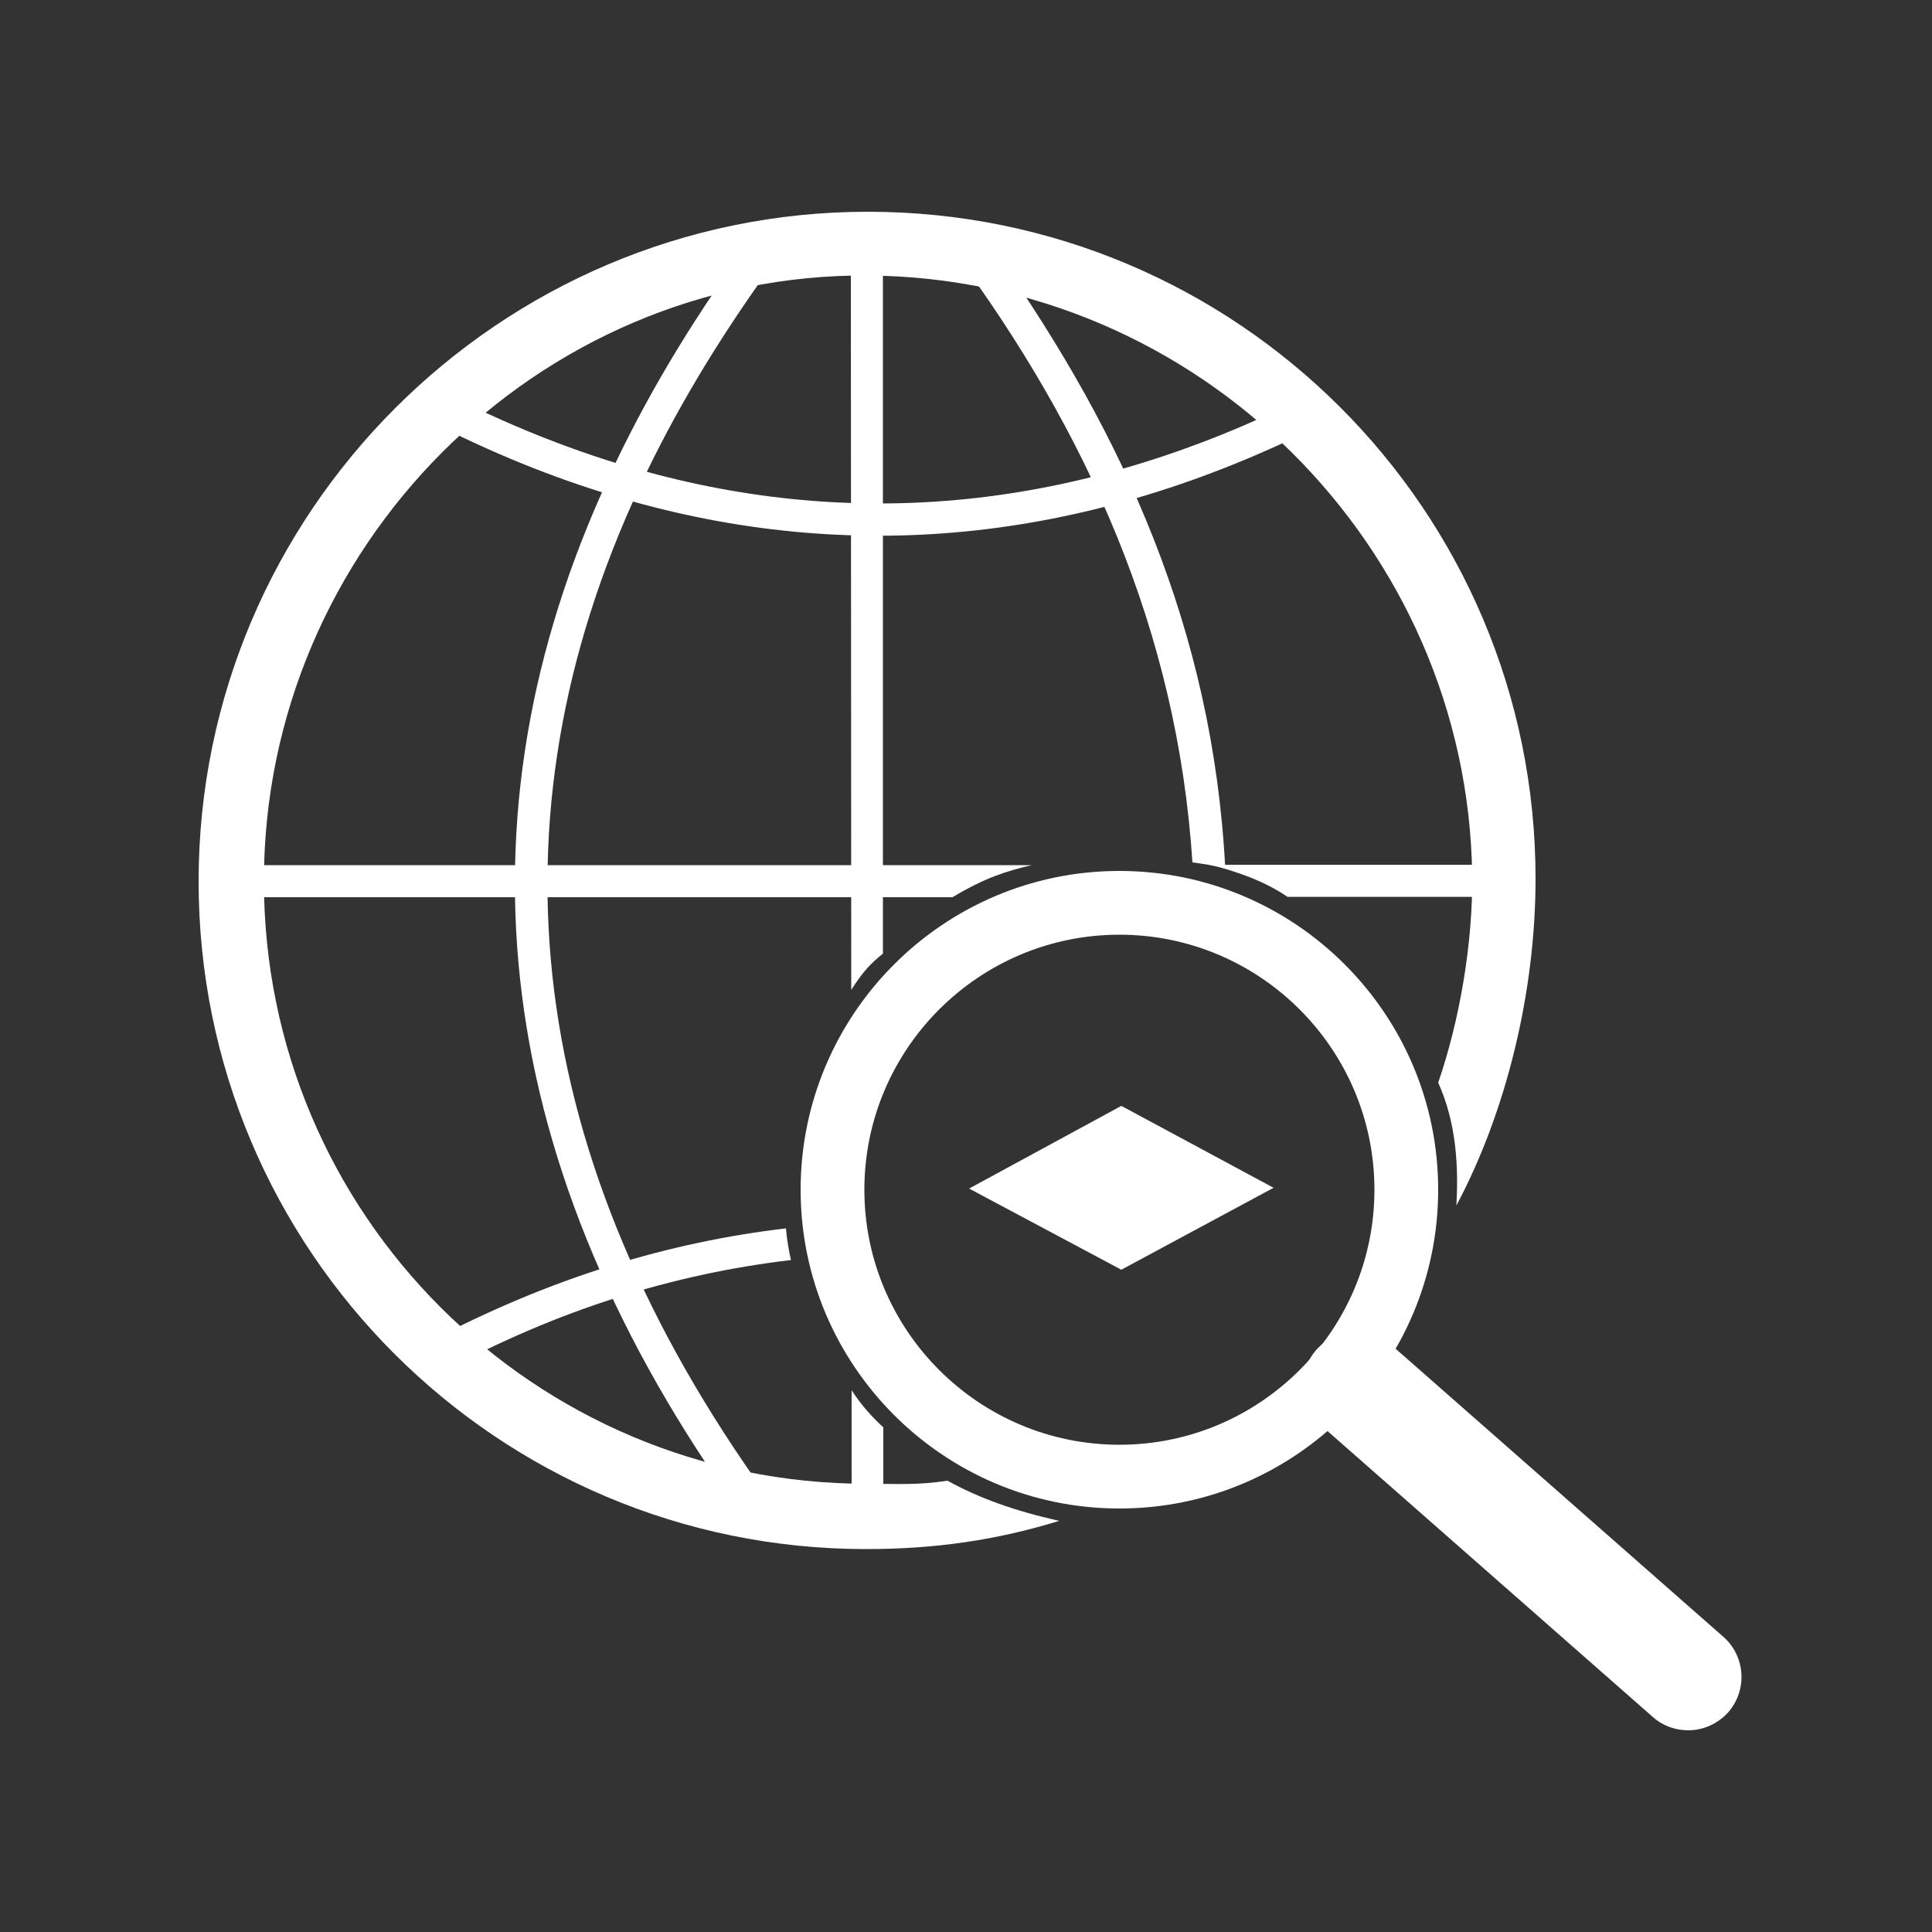
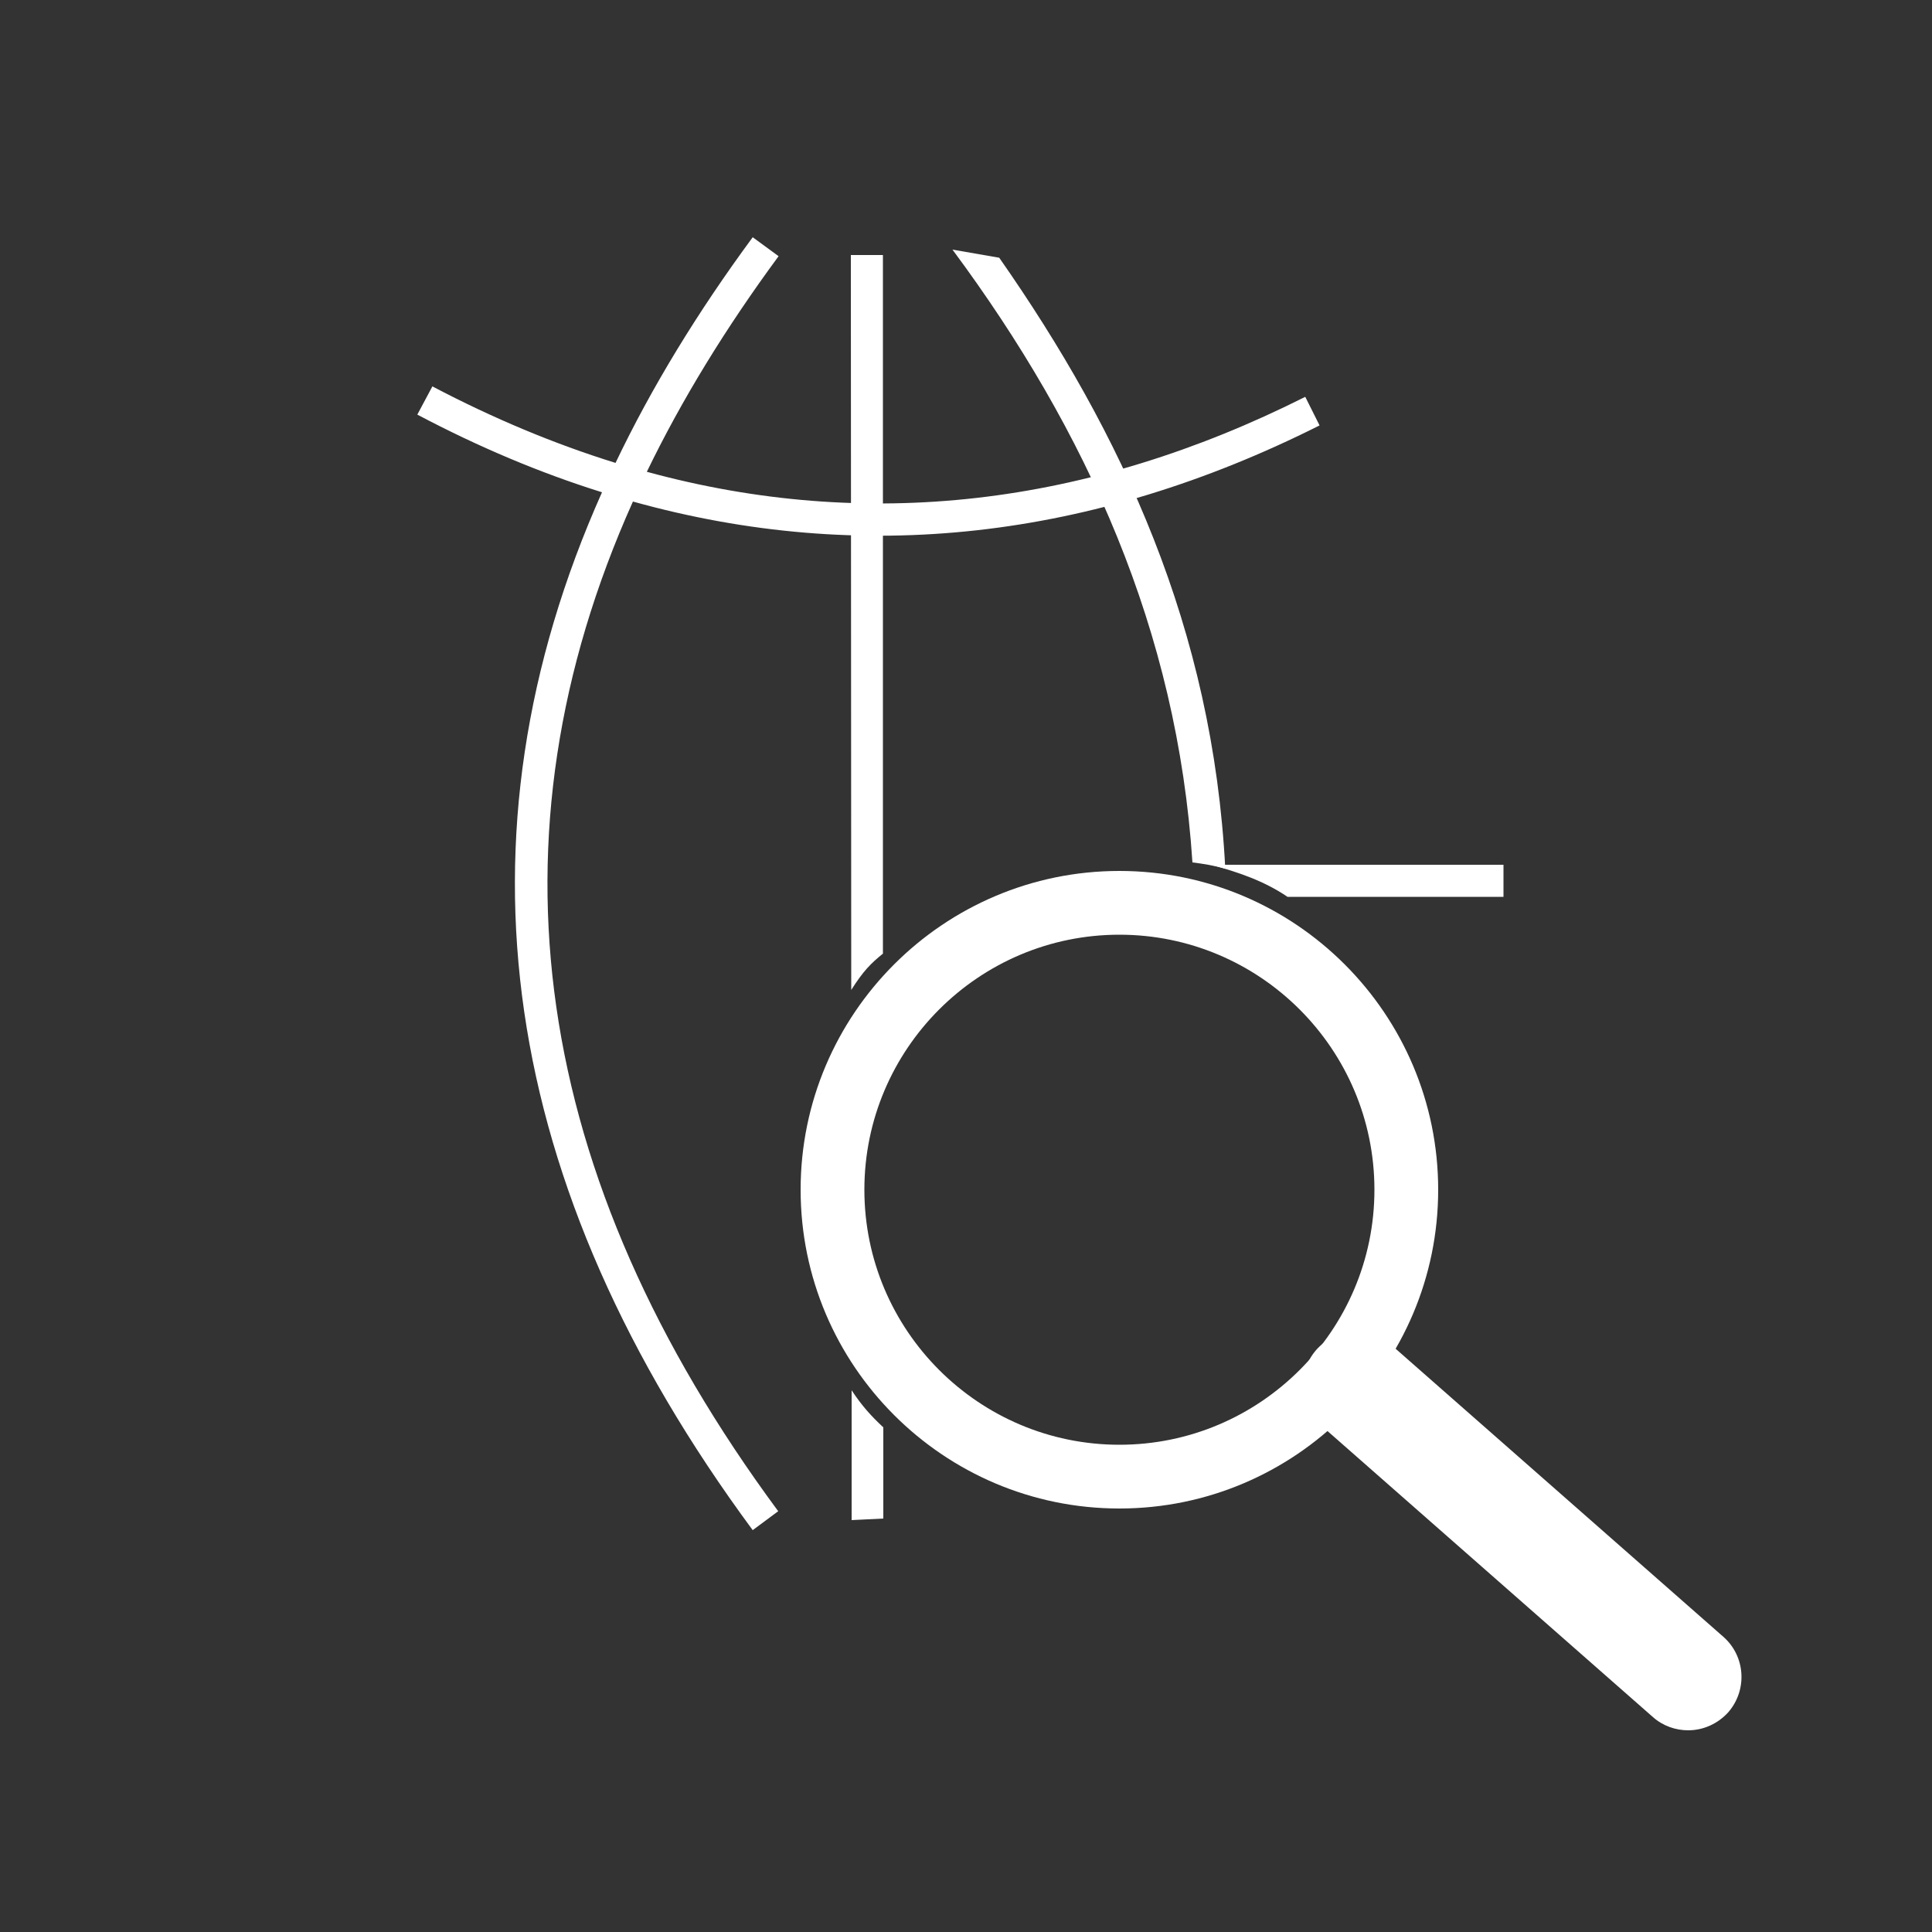
<svg xmlns="http://www.w3.org/2000/svg" version="1.1" id="Ebene_1" x="0px" y="0px" viewBox="0 0 500 500" style="enable-background:new 0 0 500 500;" xml:space="preserve">
  <rect x="0" y="0" width="500" height="500" fill="#333333" stroke="none" />
  <style type="text/css">
	.st0{fill:#FFFFFF;}
	.st1{fill-rule:evenodd;clip-rule:evenodd;fill:#FFFFFF;}
</style>
  <g>
    <path class="st0" d="M194.8,396c-65.8-89.1-78.9-179.2-39-268.6c-16-5-31.9-11.7-47.8-20.1l3.9-7.3c15.8,8.3,31.6,14.9,47.4,19.8   c9.3-19.5,21.2-39,35.5-58.4l6.7,4.9c-13.7,18.6-25.1,37.2-34.1,55.8c56.8,15.5,113.9,9,170.4-19.4l3.7,7.4   c-58.9,29.6-118.5,36.2-177.7,19.7c-39,87-26.4,174.7,37.6,261.3L194.8,396z" />
  </g>
  <g>
    <path class="st0" d="M289.7,390.4c-45.5,0-82.5-37-82.5-82.5s37-82.5,82.5-82.5c45.5,0,82.5,37,82.5,82.5S335.2,390.4,289.7,390.4z    M289.7,241.9c-36.4,0-66,29.6-66,66s29.6,66,66,66c36.4,0,66-29.6,66-66S326.1,241.9,289.7,241.9z" />
  </g>
-   <polygon class="st1" points="250.8,307.6 290.2,286.2 329.6,307.4 290.2,328.6 250.8,307.6 " />
  <g>
    <path class="st0" d="M436.9,447.8c-3.2,0-6.5-1.1-9.1-3.4l-85.9-75.5c-5.7-5-6.3-13.7-1.3-19.5c5-5.7,13.7-6.3,19.5-1.3l85.9,75.5   c5.7,5,6.3,13.7,1.3,19.5C444.5,446.2,440.7,447.8,436.9,447.8z" />
  </g>
-   <path class="st1" d="M66.5,223.9H267c-6.4,1.5-12,3.2-20.5,8.3h-180V223.9L66.5,223.9z" />
  <path class="st1" d="M220.2,66l0.1,190.2c3.1-4.9,5.1-6.9,8.2-9.4V66H220.2L220.2,66z" />
  <path class="st1" d="M246.5,64.6c34.8,46.9,58.2,98.6,62.1,158.6c2.6,0.3,5.6,0.8,8.5,1.6c-3.2-62.2-26.7-112.6-58.5-158.1  L246.5,64.6L246.5,64.6z" />
-   <path class="st1" d="M115.1,354.8c29.1-15.7,59-25.1,89.6-28.7c-0.5-2.2-1-4.8-1.3-8.2c-29.7,3.5-60.6,12.5-93,29.7L115.1,354.8  L115.1,354.8z" />
  <path class="st1" d="M220.4,393.4l0-33.6c2.7,4.1,5.1,6.7,8.2,9.6V393L220.4,393.4L220.4,393.4z" />
  <path class="st1" d="M389.1,223.8h-75.7c7,1.9,13.8,4.2,19.8,8.3h55.9L389.1,223.8L389.1,223.8z" />
-   <path class="st1" d="M372.2,280.2c5.5-16,9-35.9,8.8-53.8c-1.2-84.9-70.8-154.5-156.4-155.1C139.1,70.7,68.3,141.8,68.3,228  c0,86.2,69.9,156,156,156c8.1,0,13.2,0.4,20.9-0.8c8.2,4.5,17,7.7,28.9,10.4c-16.2,5-32.1,7.3-50,7.3  c-95.4,0-172.7-77.4-172.7-172.8c0-95.4,77.8-173.3,173.2-173.3s172.8,77.2,172.8,172.6c0,29.4-7.6,60.4-20.5,84.6  C377.5,302,376.9,290.5,372.2,280.2L372.2,280.2z" />
</svg>